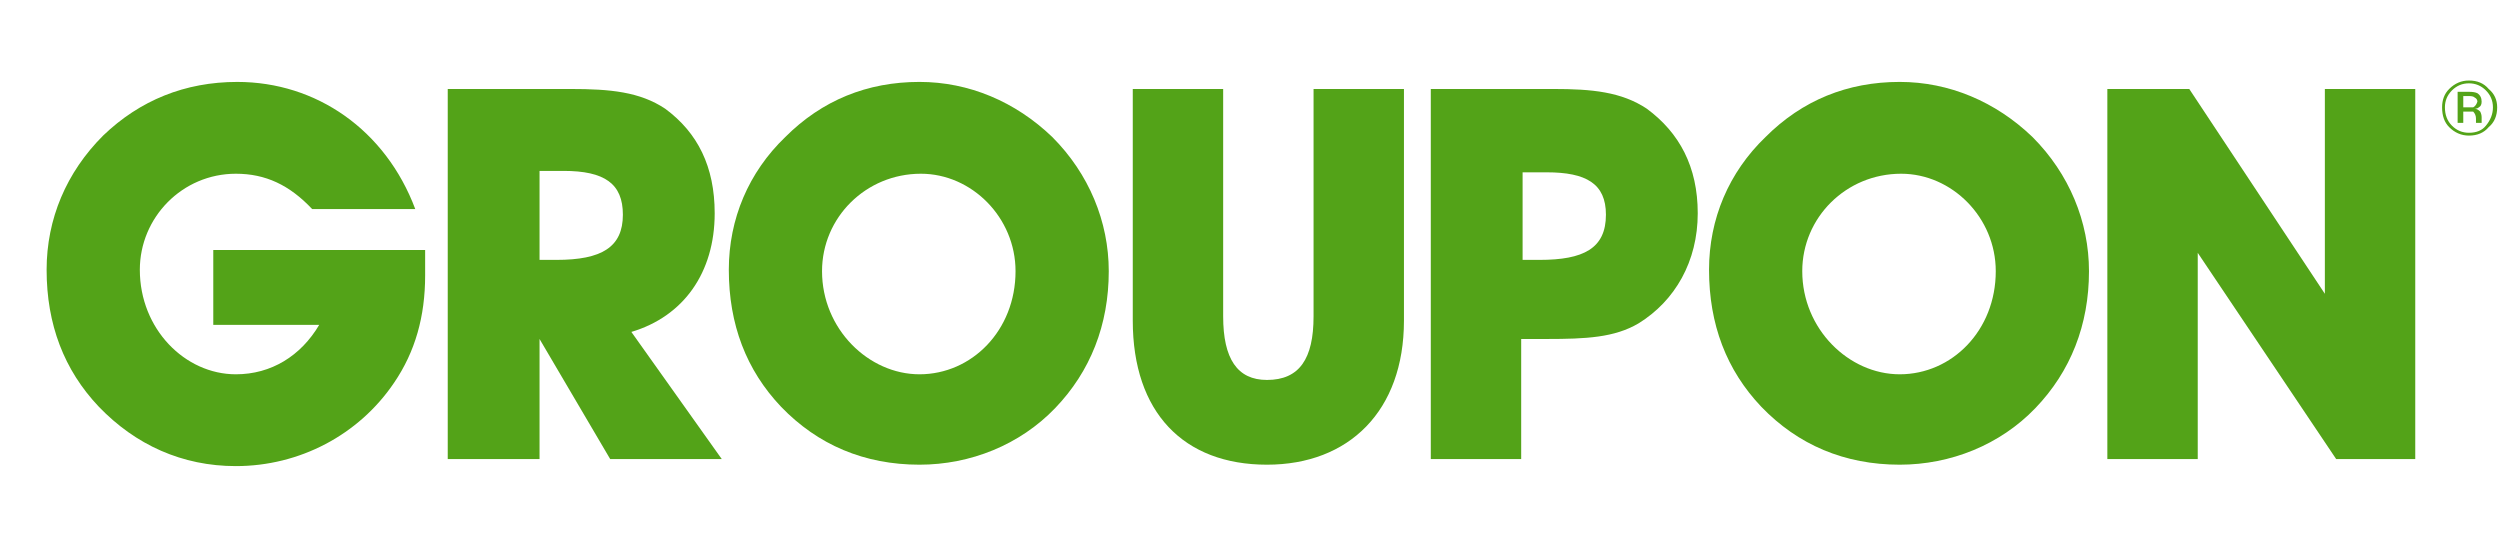
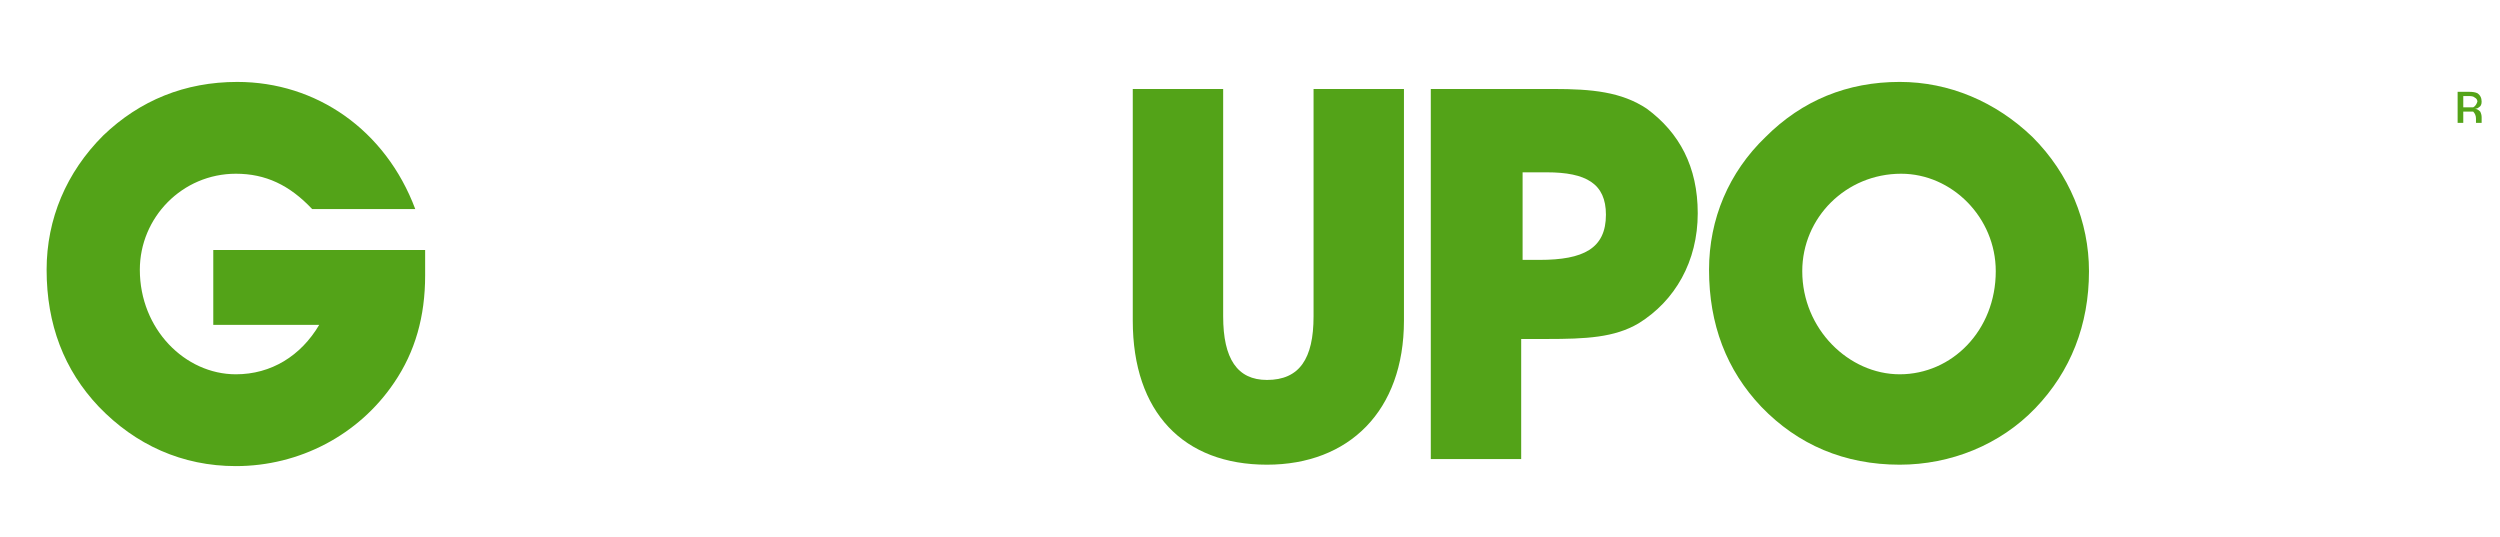
<svg xmlns="http://www.w3.org/2000/svg" version="1.2" viewBox="0 0 177 38" width="177" height="38">
  <title>Groupon_Logo</title>
  <style>
		.s0 { fill: #53a318 } 
	</style>
  <g>
    <path class="s0" d="m89.7 32.9c5.8 0 9.7-3.8 9.7-10.2v-16.4h-6.4v16.1c0 3-1 4.5-3.3 4.5-2.1 0-3.1-1.5-3.1-4.5v-16.1h-6.4v16.4c0 6.5 3.6 10.2 9.5 10.2z" />
    <path class="s0" d="m116.6 7.7c-1.8-1.2-3.9-1.4-6.6-1.4h-8.7v26.2h6.4v-8.5h1.8c2.8 0 4.8-0.1 6.5-1.1 2.6-1.6 4.2-4.4 4.2-7.8 0-3.3-1.3-5.7-3.6-7.4zm-7.6 10.7h-1.2v-6.2h1.7c2.8 0 4.2 0.8 4.2 3 0 2.4-1.6 3.2-4.7 3.2z" />
-     <path fill-rule="evenodd" class="s0" d="m155.6 17.9l9.8 14.6h5.6v-26.2h-6.4v14.5l-9.6-14.5h-5.8v26.2h6.4z" />
-     <path class="s0" d="m74.5 9.7c-2.6-2.5-5.9-3.9-9.4-3.9-3.7 0-6.9 1.3-9.5 3.9-2.6 2.5-4 5.8-4 9.4q0 5.8 3.7 9.7c2.6 2.7 5.9 4.1 9.8 4.1 3.6 0 7.1-1.4 9.6-4 2.5-2.6 3.8-5.9 3.8-9.7 0-3.5-1.4-6.9-4-9.5zm-9.4 16.8c-3.6 0-6.9-3.2-6.9-7.3 0-3.8 3.1-6.9 7-6.9 3.6 0 6.7 3.1 6.7 6.9 0 4.2-3.1 7.3-6.8 7.3z" />
    <path class="s0" d="m143.9 9.7c-2.6-2.5-5.9-3.9-9.4-3.9-3.7 0-6.9 1.3-9.5 3.9-2.6 2.5-4 5.8-4 9.4q0 5.8 3.7 9.7c2.6 2.7 5.9 4.1 9.8 4.1 3.6 0 7.1-1.4 9.6-4 2.5-2.6 3.8-5.9 3.8-9.7 0-3.5-1.4-6.9-4-9.5zm-9.4 16.8c-3.6 0-6.9-3.2-6.9-7.3 0-3.8 3.1-6.9 7-6.9 3.6 0 6.7 3.1 6.7 6.9 0 4.2-3.1 7.3-6.8 7.3z" />
    <path class="s0" d="m7 28.8c2.6 2.7 5.9 4.2 9.7 4.2 4.5 0 8.7-2.2 11.2-5.9 1.5-2.2 2.2-4.7 2.2-7.6q0-0.9 0-1.8h-15v5.3h7.5c-1.3 2.2-3.4 3.5-5.9 3.5-3.6 0-6.8-3.2-6.8-7.4 0-3.7 3-6.8 6.8-6.8 2.1 0 3.8 0.8 5.4 2.5h7.3c-2.1-5.6-7-9-12.6-9-3.7 0-6.9 1.3-9.5 3.8-2.6 2.6-4 5.9-4 9.5q0 5.8 3.7 9.7z" />
-     <path class="s0" d="m44.7 23.5c3.7-1.1 5.9-4.2 5.9-8.4 0-3.3-1.2-5.7-3.5-7.4-1.8-1.2-3.9-1.4-6.7-1.4h-8.7v26.2h6.5v-8.5l5 8.5h7.9zm-5.3-5.1h-1.2v-6.3h1.7c2.9 0 4.2 0.9 4.2 3.1 0 2.3-1.5 3.2-4.7 3.2z" />
-     <path class="s0" d="m174.8 9.6q0.9 0 1.4-0.6 0.6-0.5 0.6-1.4 0-0.8-0.6-1.3-0.5-0.6-1.4-0.6-0.8 0-1.4 0.6-0.5 0.5-0.5 1.3 0 0.9 0.5 1.4 0.6 0.6 1.4 0.6zm-1.2-3.2q0.5-0.5 1.2-0.5 0.7 0 1.2 0.5 0.5 0.5 0.5 1.2 0 0.7-0.5 1.3-0.4 0.5-1.2 0.5-0.7 0-1.2-0.5-0.5-0.5-0.5-1.3 0-0.7 0.5-1.2z" />
    <path class="s0" d="m175.7 8.7q0 0 0-0.1 0-0.1 0-0.2v-0.1q0-0.2-0.1-0.4-0.2-0.2-0.4-0.2 0.2 0 0.3-0.1 0.2-0.1 0.2-0.4 0-0.4-0.3-0.6-0.2-0.1-0.6-0.1h-0.8v2.2h0.4v-0.8h0.3q0.3 0 0.4 0 0.2 0.2 0.2 0.5v0.2 0.1q0 0 0 0 0 0 0.1 0h0.3zm-0.6-1.1q-0.1 0-0.3 0h-0.4v-0.8h0.4q0.3 0 0.4 0.1 0.2 0.1 0.2 0.3-0.1 0.3-0.3 0.4z" />
  </g>
</svg>